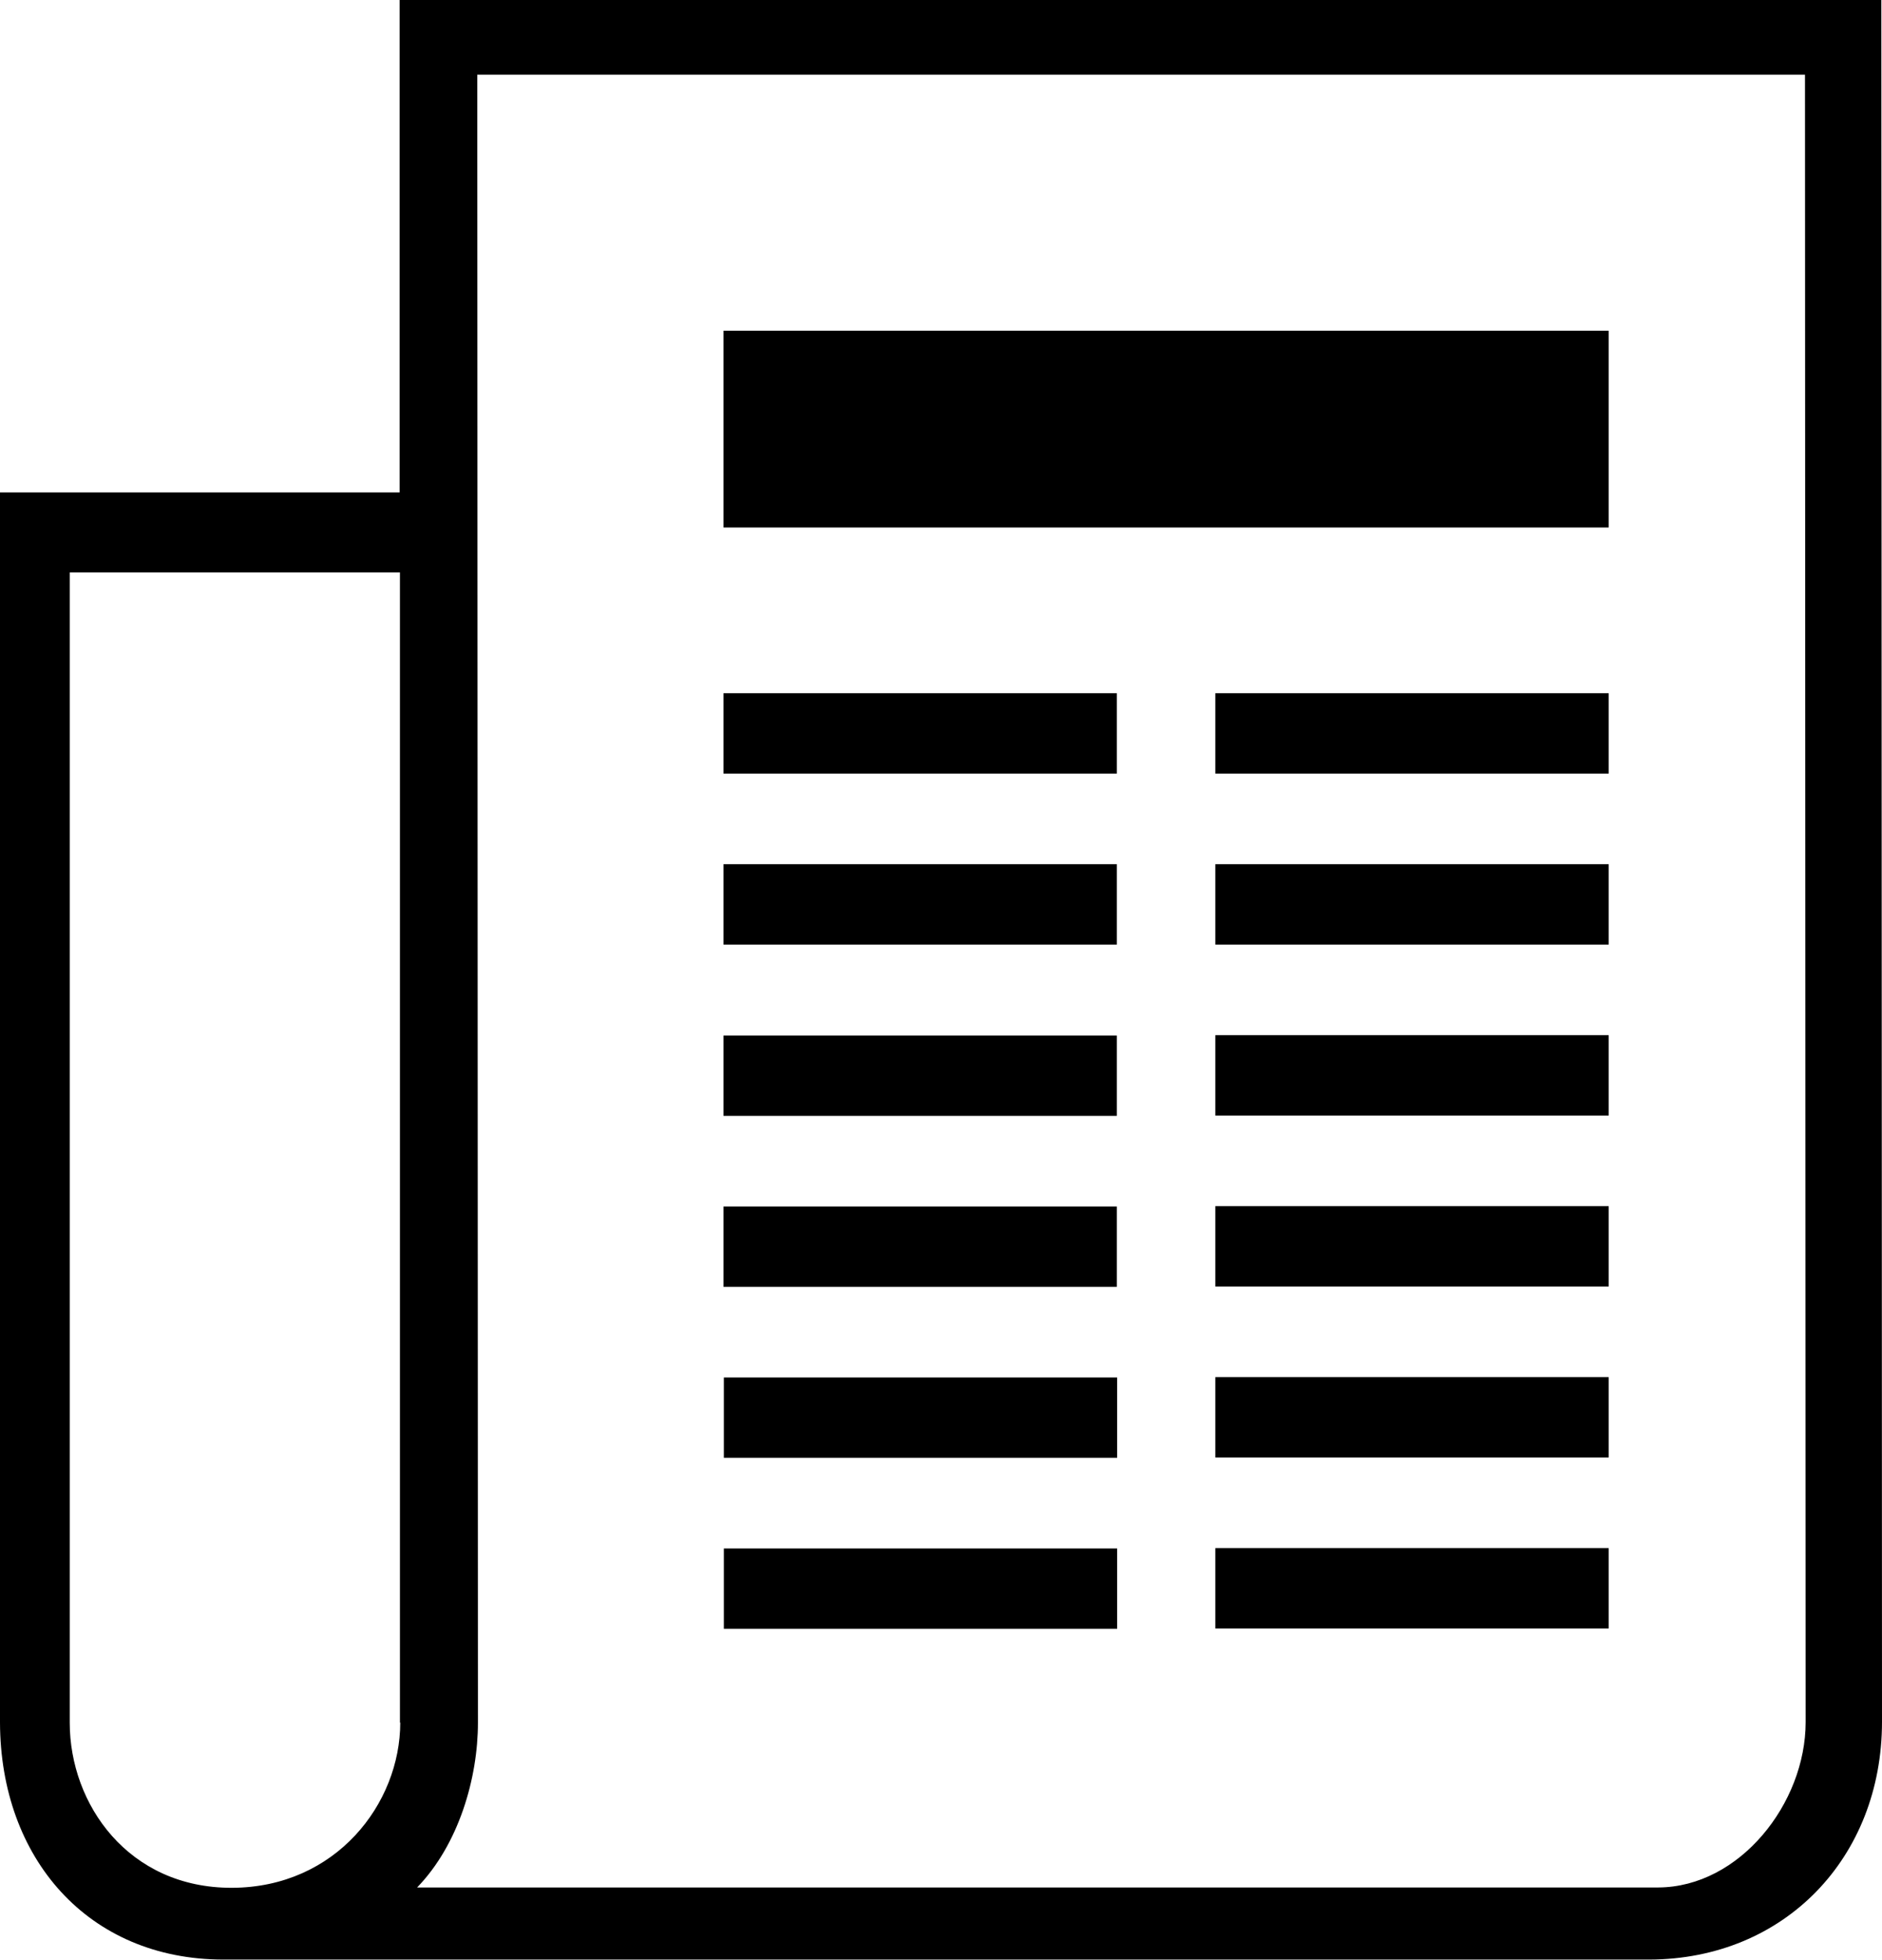
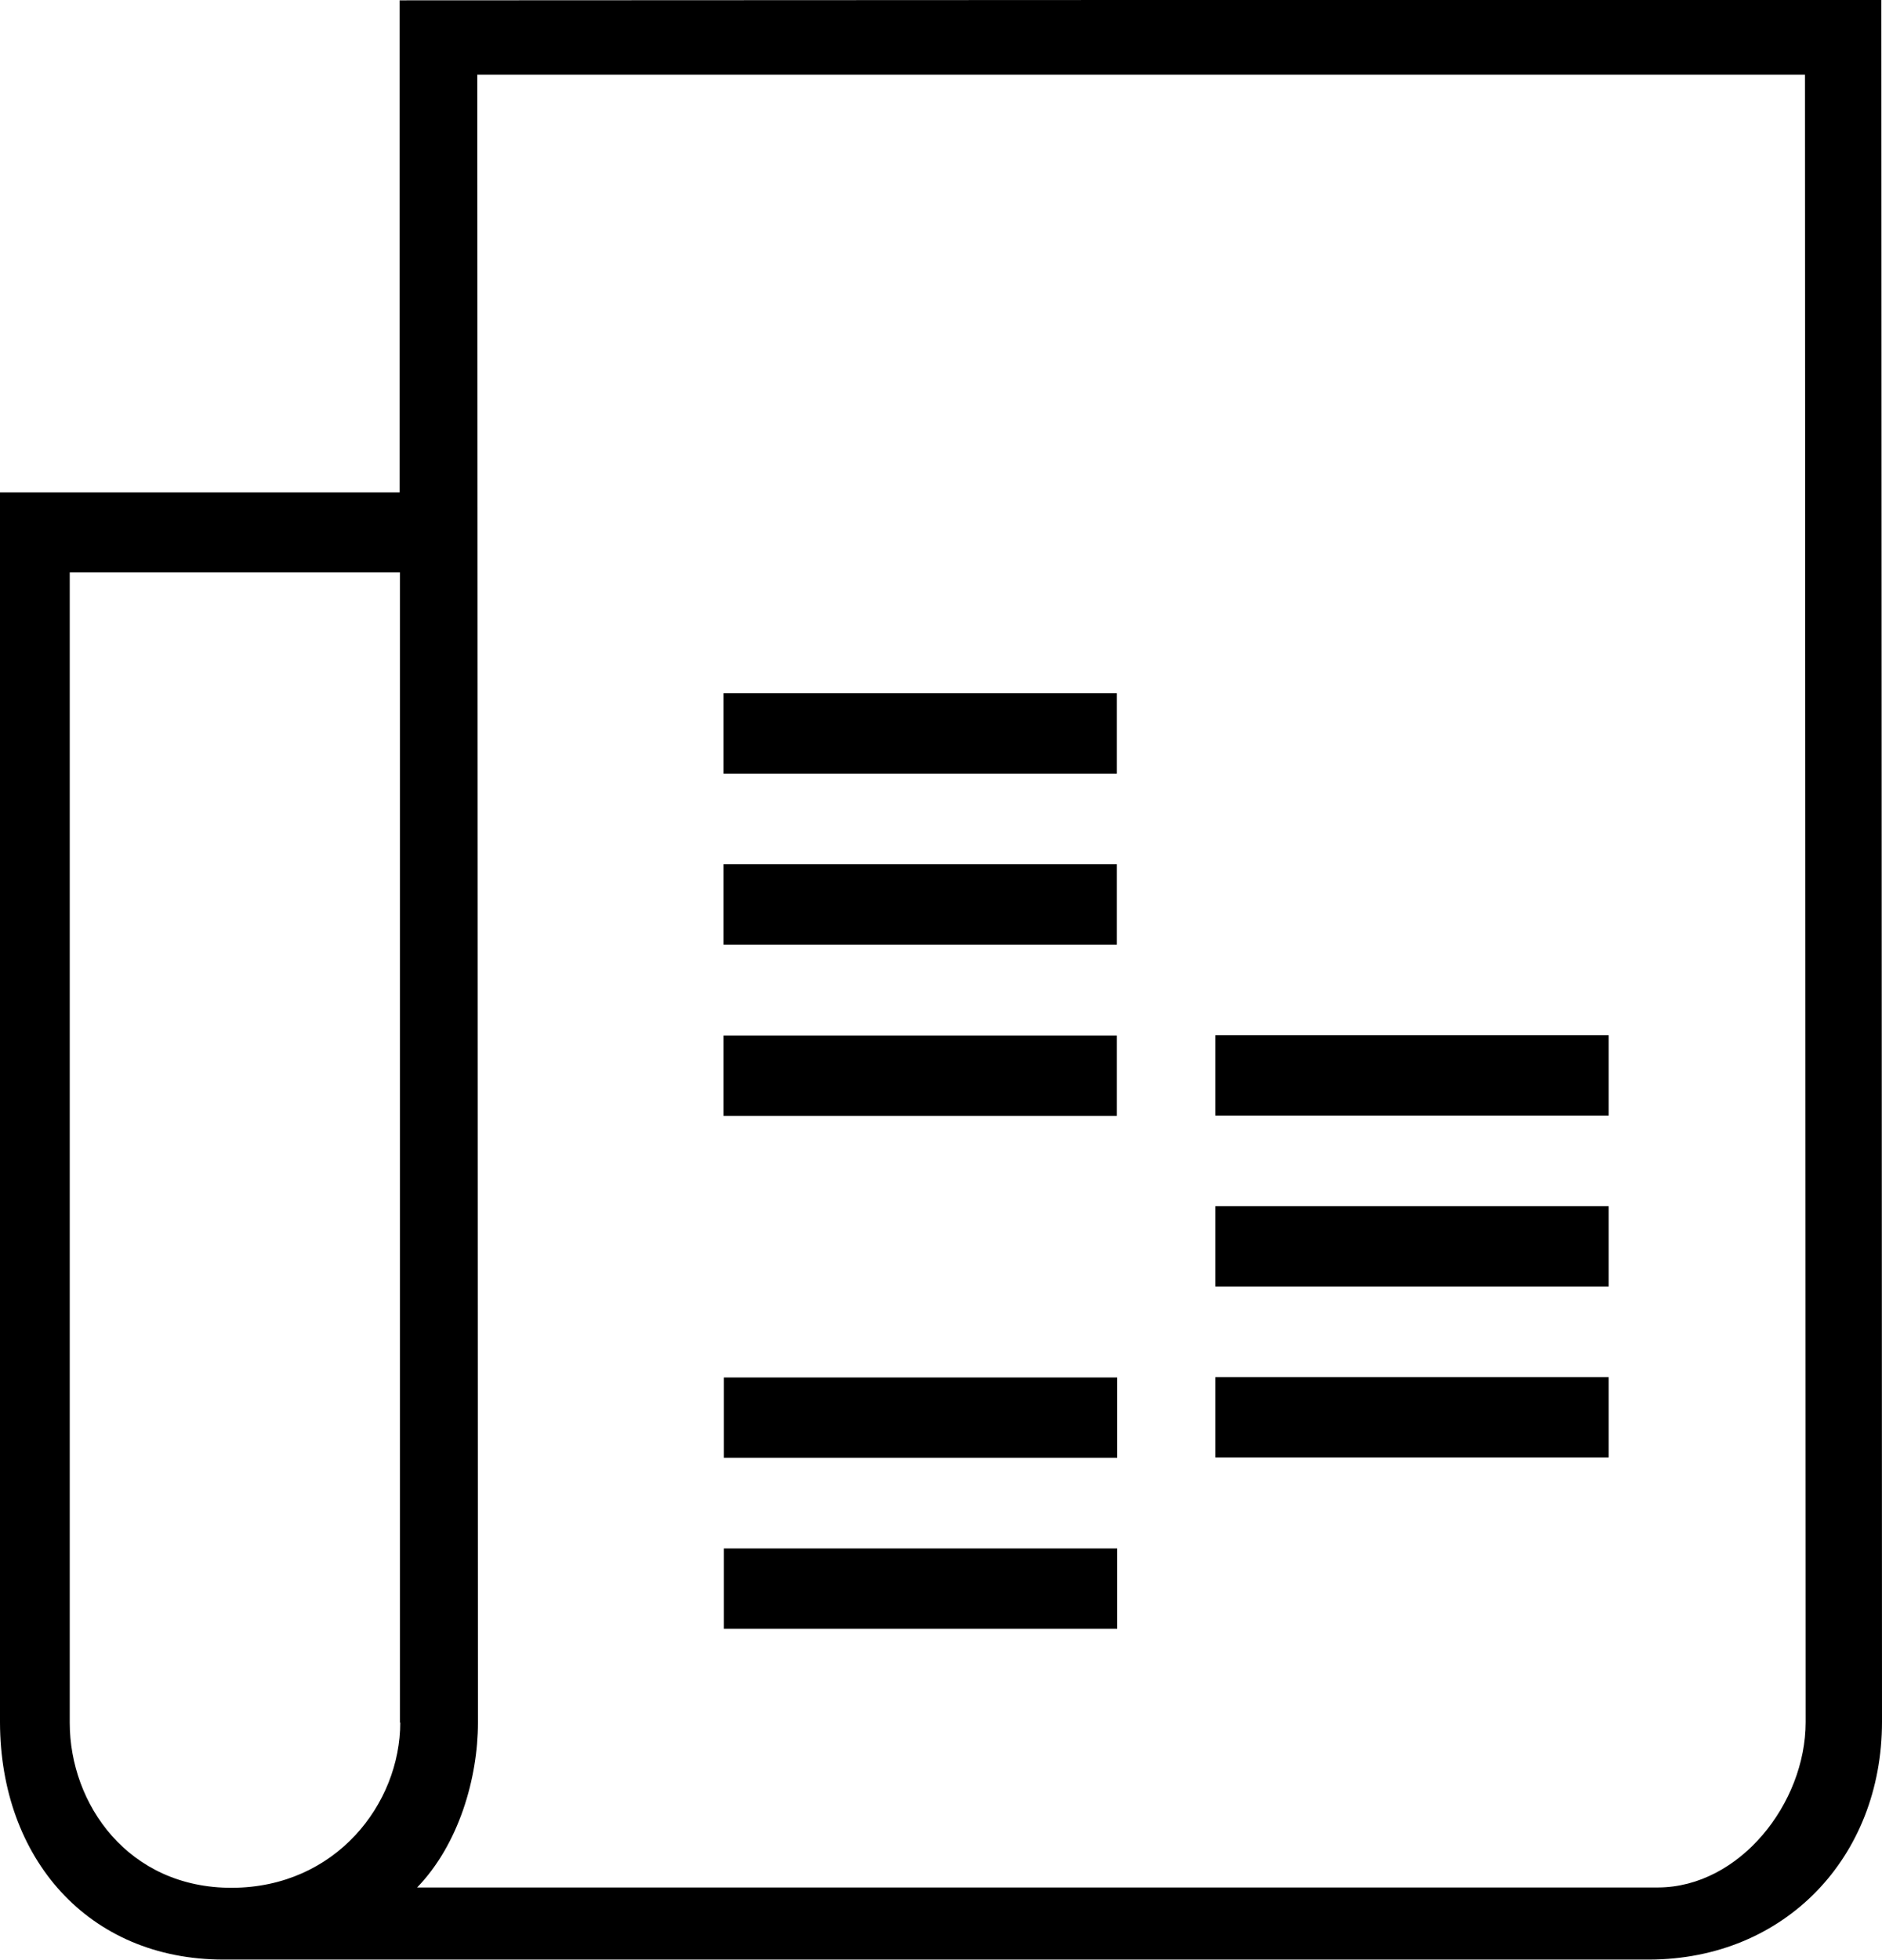
<svg xmlns="http://www.w3.org/2000/svg" id="Layer_2" data-name="Layer 2" viewBox="0 0 56.94 59.26">
  <g id="hover">
    <g id="news-hover">
-       <path d="m12.09.01v14.88s-12.09,0-12.09,0v37.19c.01,4.1,2.66,7.17,6.76,7.17h43.14c4.1-.01,7.04-3.09,7.04-7.19l-.02-52.07H12.09Zm.02,52.07c0,2.46-1.95,4.99-5.09,5s-4.91-2.53-4.91-4.99V17.31s9.99,0,9.99,0v34.78Zm42.52-.01c0,2.46-2,4.99-4.46,5H12.62c1.26-1.3,1.84-3.31,1.84-4.98l-.02-49.83h40.17s.02,49.82.02,49.82Z" stroke-width="0" />
-       <rect x="21.89" y="10" width="26.78" height="5.95" stroke-width="0" />
+       <path d="m12.09.01v14.88s-12.09,0-12.09,0v37.19c.01,4.1,2.66,7.17,6.76,7.17h43.14c4.1-.01,7.04-3.09,7.04-7.19l-.02-52.07Zm.02,52.07c0,2.46-1.95,4.99-5.09,5s-4.91-2.53-4.91-4.99V17.31s9.99,0,9.99,0v34.78Zm42.52-.01c0,2.46-2,4.99-4.46,5H12.62c1.26-1.3,1.84-3.31,1.84-4.98l-.02-49.83h40.17s.02,49.82.02,49.82Z" stroke-width="0" />
      <rect x="21.89" y="20.96" width="11.9" height="2.43" stroke-width="0" />
-       <rect x="36.77" y="20.96" width="11.9" height="2.43" stroke-width="0" />
      <rect x="21.89" y="26.13" width="11.9" height="2.43" stroke-width="0" />
-       <rect x="36.77" y="26.13" width="11.9" height="2.43" stroke-width="0" />
      <rect x="21.89" y="31.31" width="11.9" height="2.43" stroke-width="0" />
      <rect x="36.77" y="31.3" width="11.9" height="2.43" stroke-width="0" />
-       <rect x="21.89" y="36.48" width="11.9" height="2.43" stroke-width="0" />
      <rect x="36.77" y="36.47" width="11.9" height="2.43" stroke-width="0" />
      <rect x="21.9" y="41.65" width="11.9" height="2.43" stroke-width="0" />
      <rect x="36.77" y="41.64" width="11.9" height="2.43" stroke-width="0" />
      <rect x="21.9" y="46.82" width="11.9" height="2.43" stroke-width="0" />
-       <rect x="36.77" y="46.81" width="11.9" height="2.43" stroke-width="0" />
    </g>
  </g>
</svg>